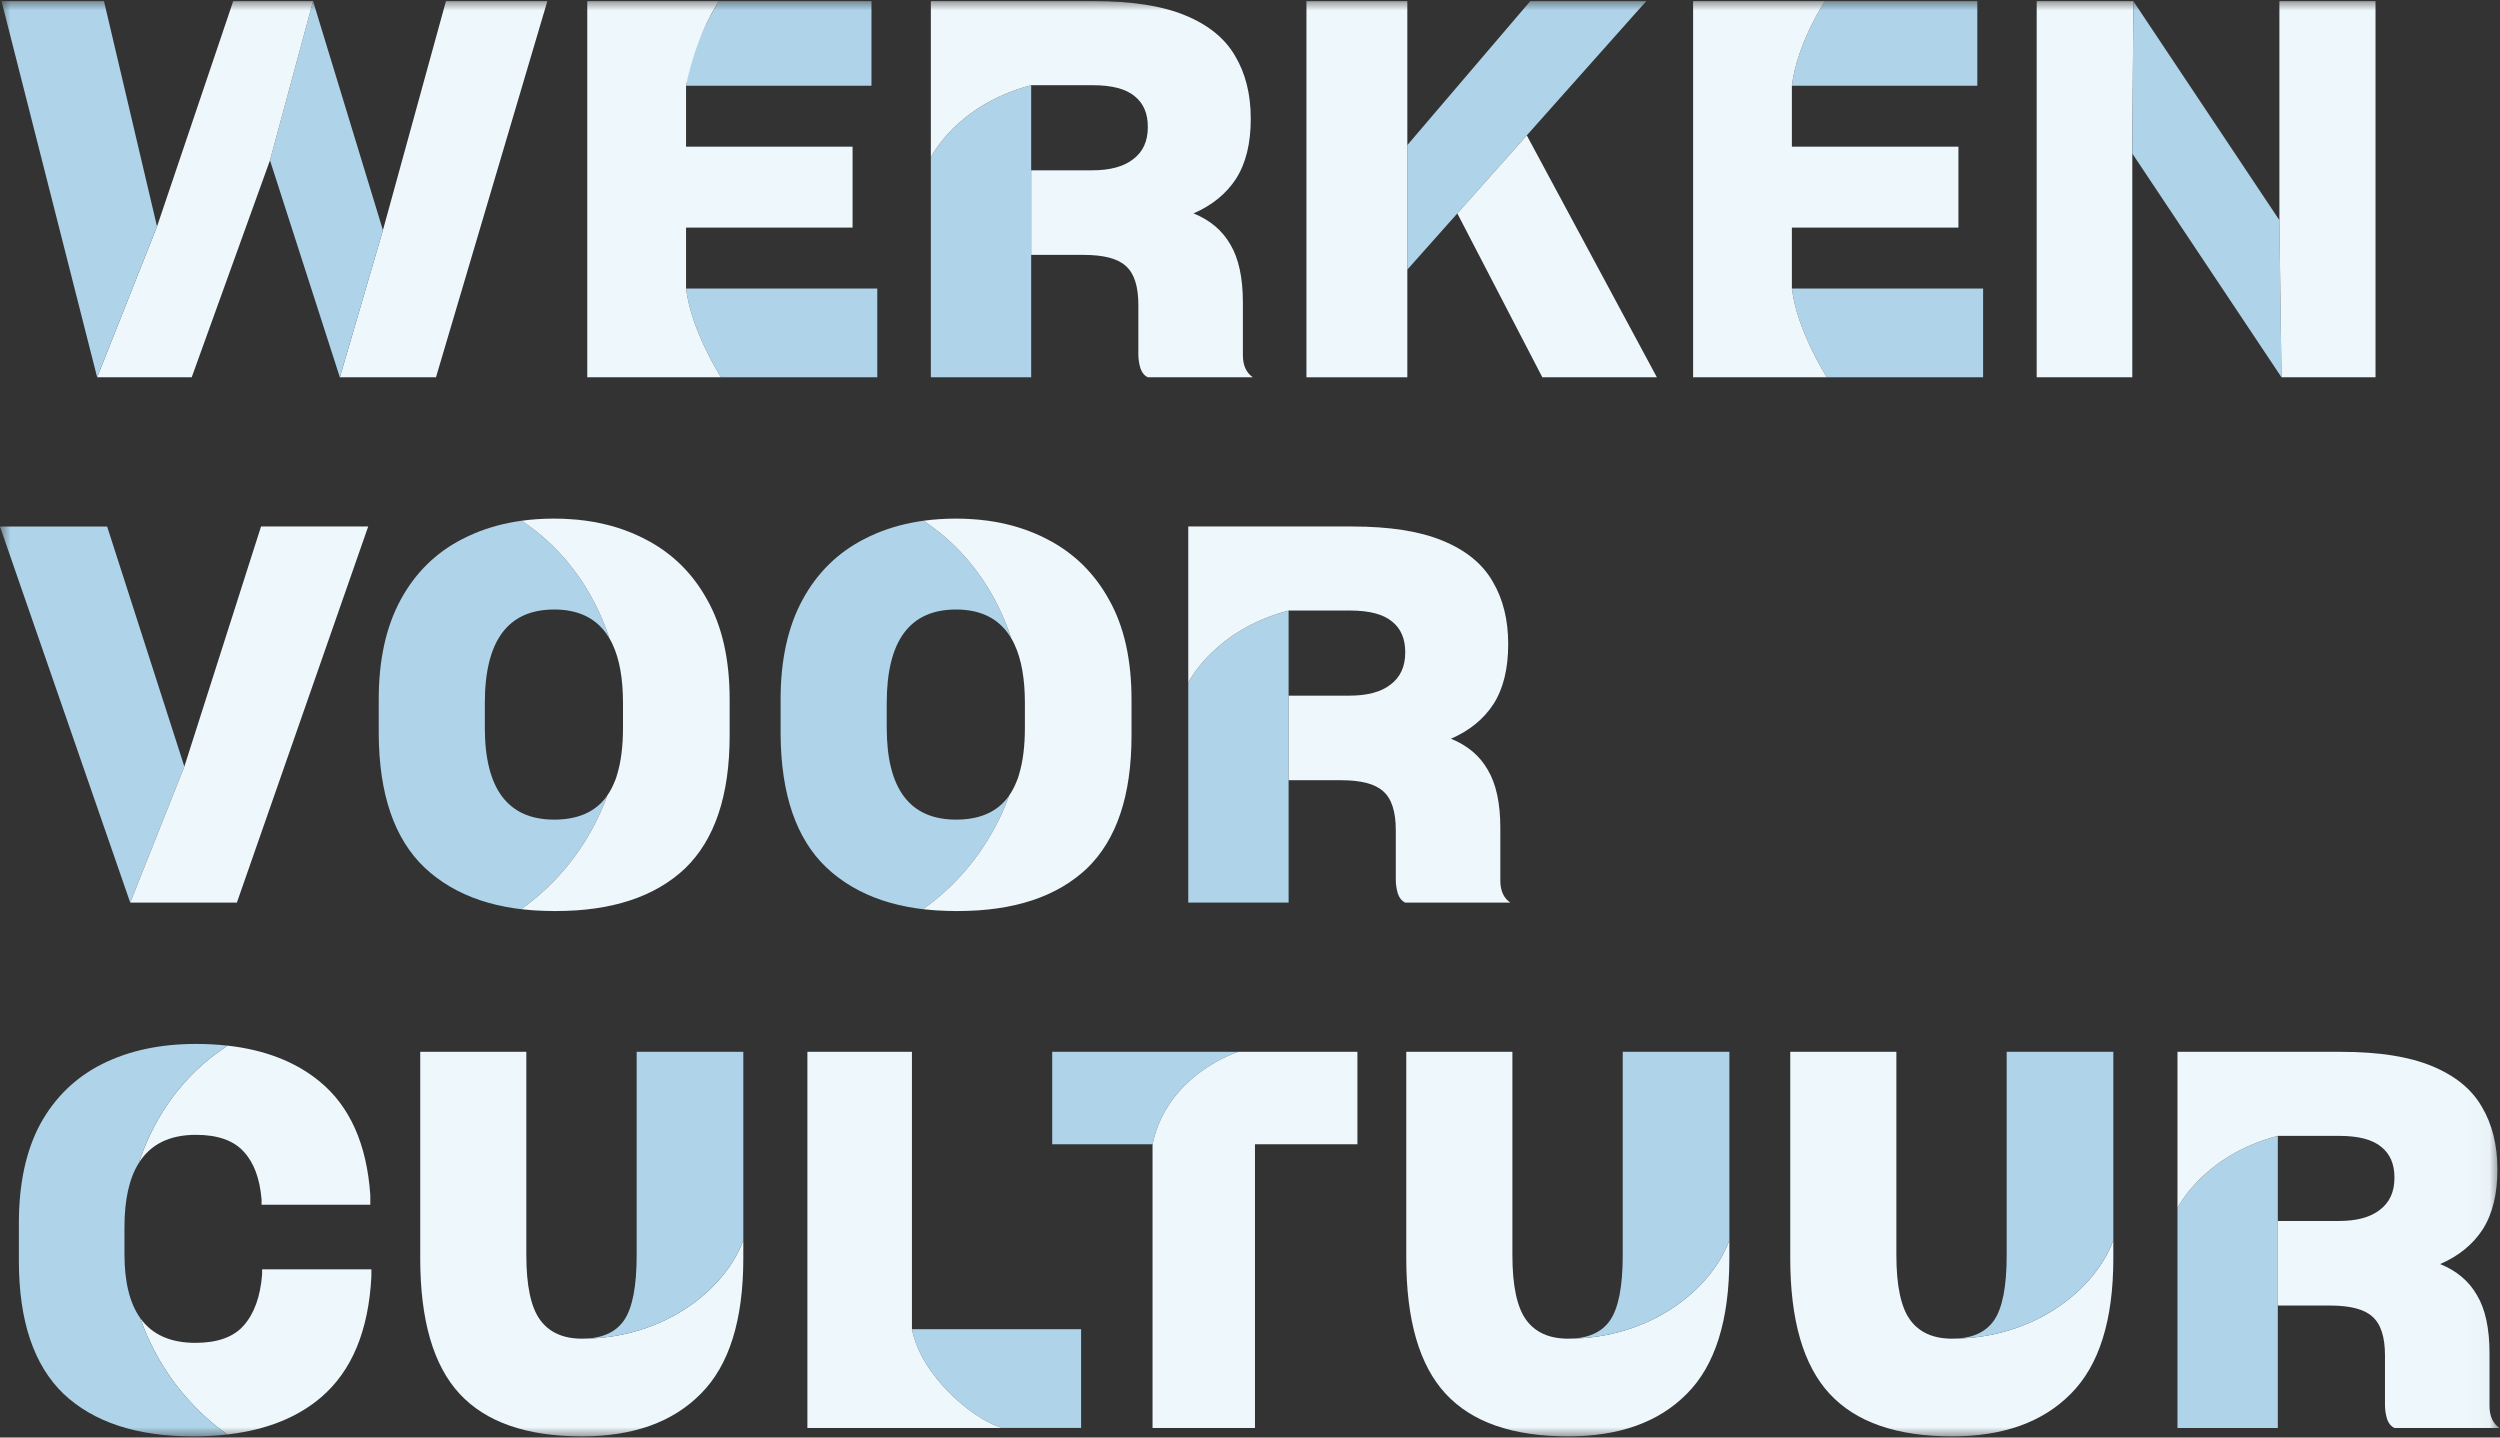
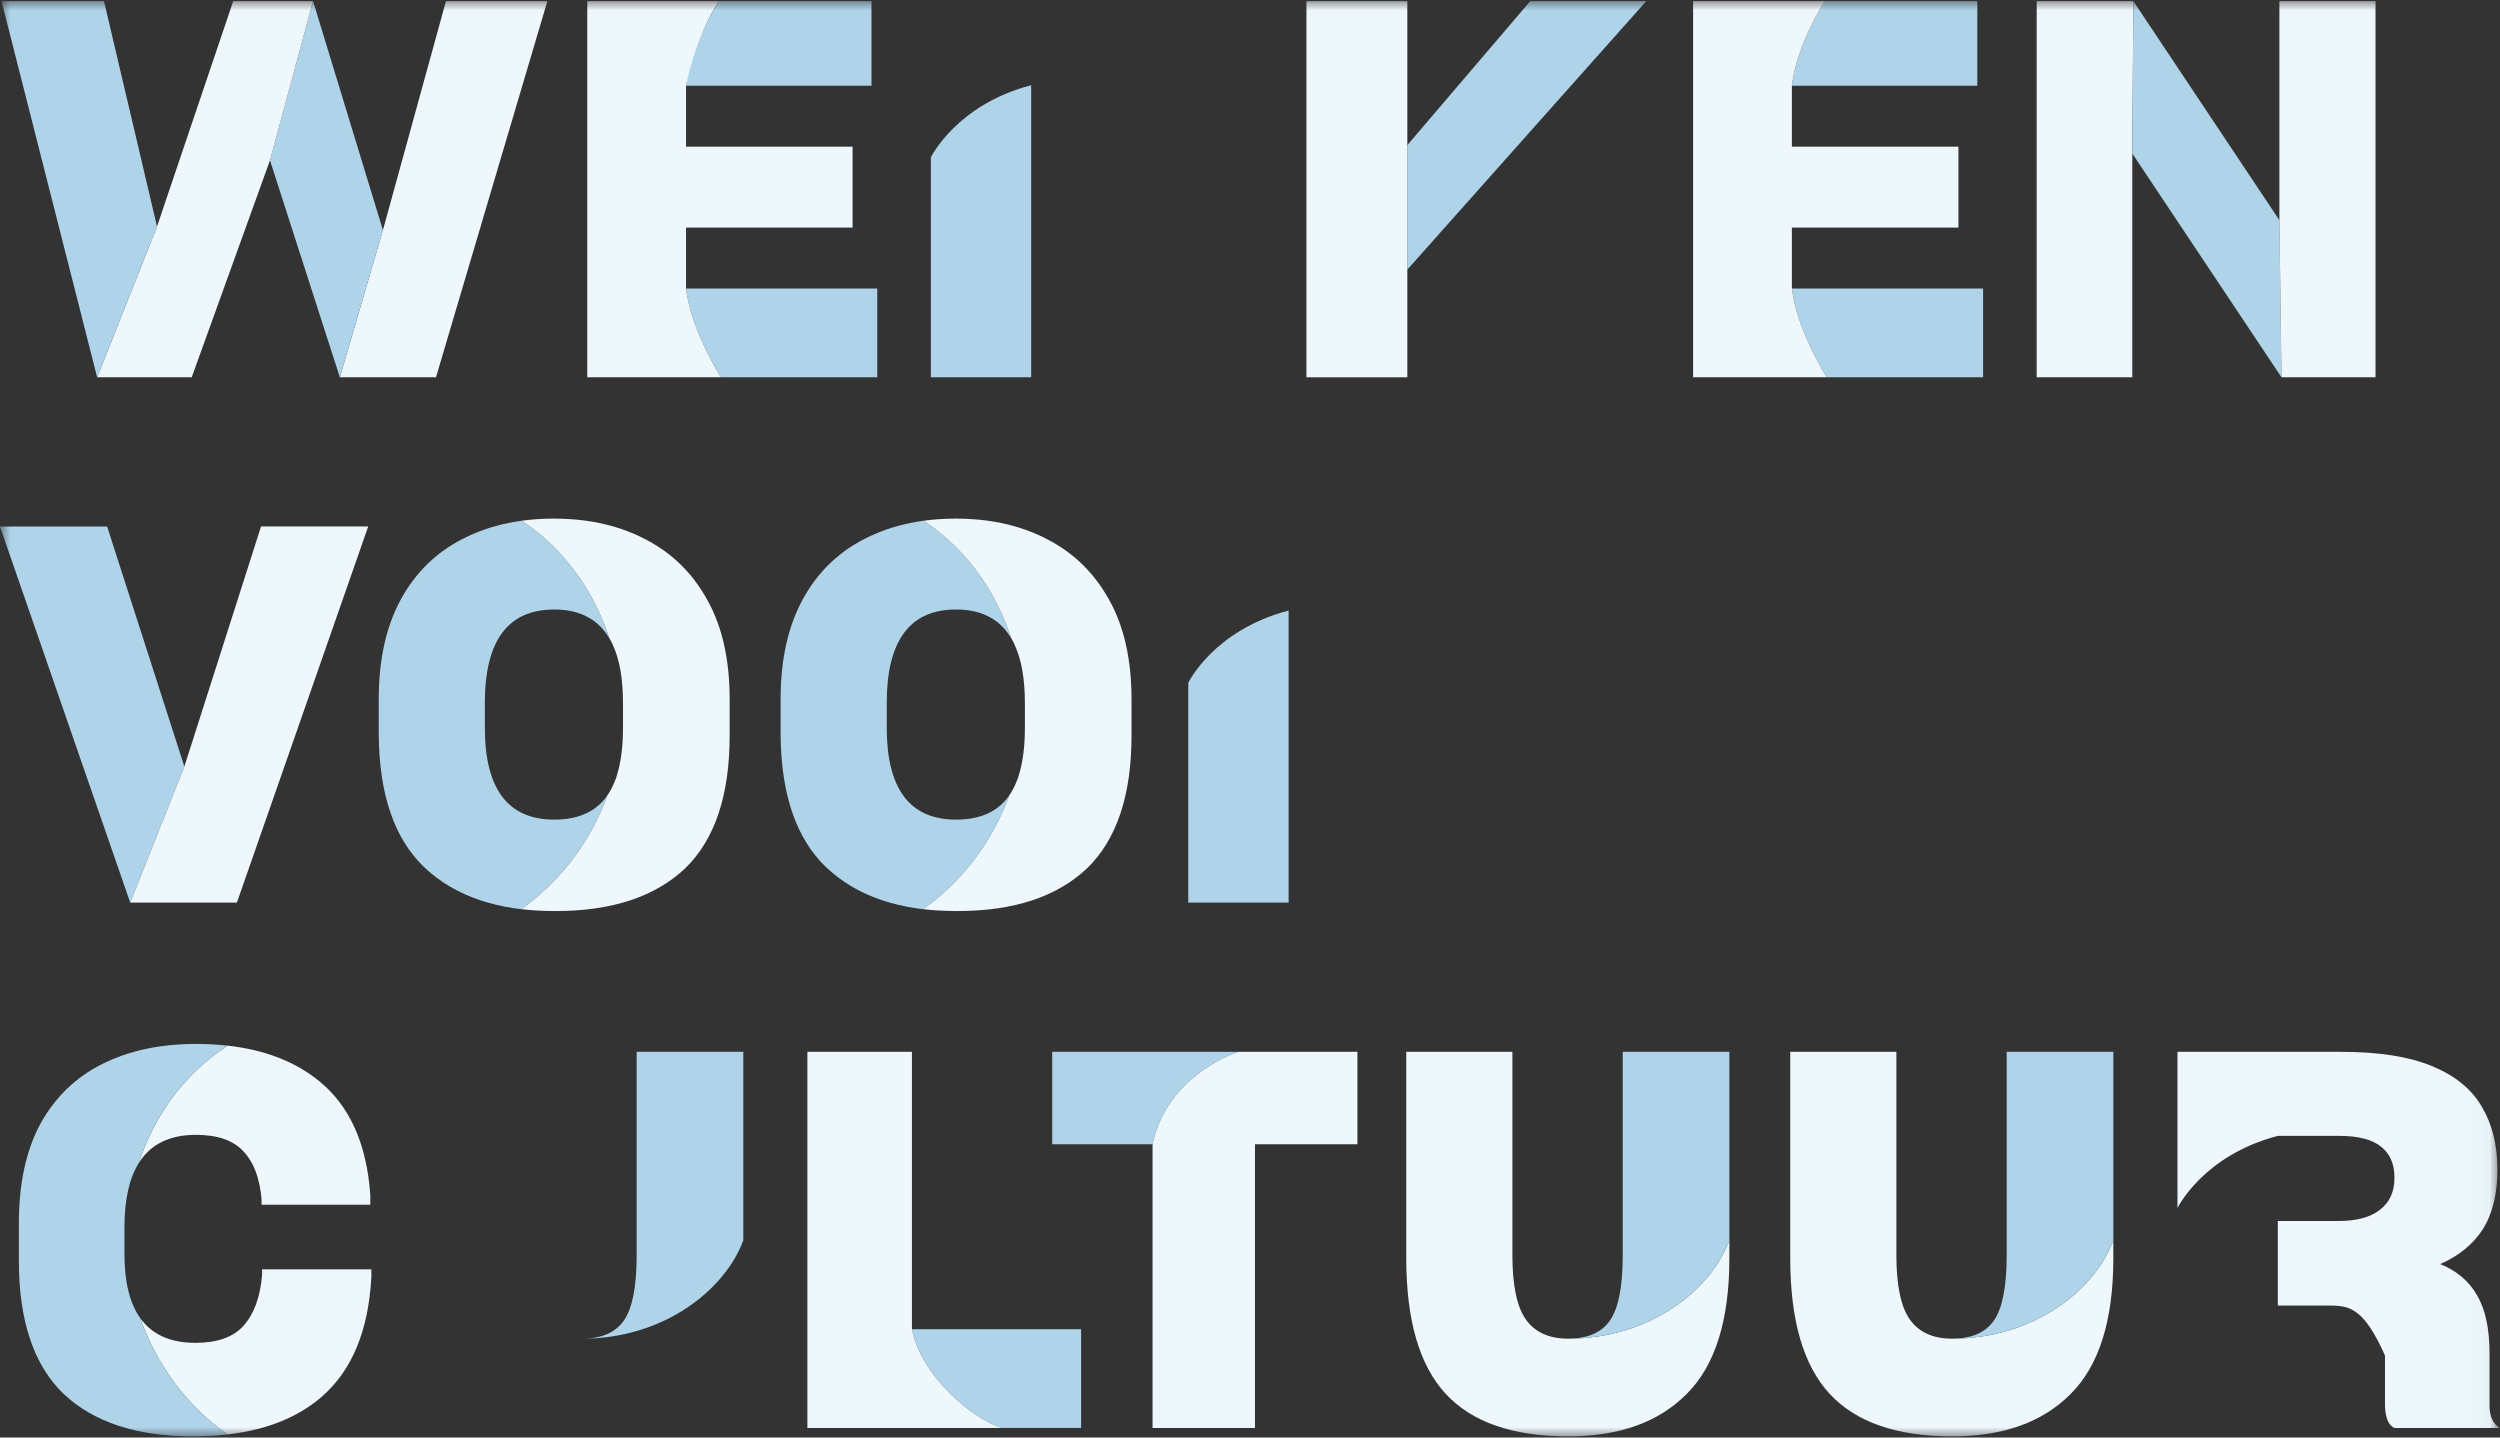
<svg xmlns="http://www.w3.org/2000/svg" width="120" height="69" viewBox="0 0 120 69" fill="none">
  <rect x="0" y="0" width="120" height="69" fill="#333333" stroke="none" />
  <mask id="mask0_1413_1101" style="mask-type:luminance" maskUnits="userSpaceOnUse" x="0" y="0" width="120" height="70">
    <path d="M119.974 0H0V69.001H119.974V0Z" fill="white" />
  </mask>
  <g mask="url(#mask0_1413_1101)">
    <path fill-rule="evenodd" clip-rule="evenodd" d="M61.853 29.306V43.326H57.037V32.771C57.037 32.771 58.258 30.245 61.853 29.306Z" fill="#AFD4EA" />
-     <path fill-rule="evenodd" clip-rule="evenodd" d="M57.037 32.771V25.271H64.879C66.695 25.271 68.149 25.498 69.242 25.952C70.351 26.406 71.15 27.053 71.637 27.894C72.142 28.734 72.394 29.743 72.394 30.92C72.394 32.096 72.159 33.055 71.688 33.794C71.217 34.517 70.536 35.072 69.645 35.459C70.435 35.778 71.024 36.274 71.41 36.946C71.814 37.619 72.016 38.552 72.016 39.745V42.267C72.016 42.755 72.175 43.108 72.495 43.326H67.451C67.283 43.242 67.166 43.099 67.099 42.897C67.031 42.679 66.998 42.452 66.998 42.217V39.846C66.998 38.955 66.796 38.333 66.392 37.98C66.006 37.627 65.333 37.451 64.375 37.451H61.853V33.391H64.779C65.636 33.391 66.292 33.214 66.745 32.861C67.216 32.508 67.451 31.996 67.451 31.323V31.298C67.451 30.659 67.241 30.172 66.821 29.835C66.401 29.482 65.728 29.306 64.804 29.306H61.853C58.258 30.245 57.037 32.771 57.037 32.771Z" fill="#EEF7FC" />
    <path fill-rule="evenodd" clip-rule="evenodd" d="M45.914 43.73C45.898 43.73 45.882 43.73 45.866 43.73C44.541 43.73 43.363 43.556 42.331 43.209C41.294 42.86 40.404 42.336 39.663 41.637C38.219 40.26 37.487 38.128 37.469 35.243C37.469 35.206 37.469 35.169 37.469 35.131C37.469 35.106 37.469 35.081 37.469 35.056V33.568C37.469 31.668 37.822 30.071 38.528 28.777C39.234 27.482 40.221 26.522 41.478 25.877C41.673 25.777 41.872 25.682 42.077 25.597C42.771 25.306 43.523 25.106 44.332 24.995C44.814 25.35 47.28 26.856 48.544 30.644C48.493 30.558 48.439 30.475 48.382 30.396C47.831 29.636 47.001 29.256 45.891 29.256C43.672 29.256 42.563 30.752 42.563 33.744V34.879C42.563 34.896 42.563 34.913 42.563 34.929C42.563 37.871 43.672 39.342 45.891 39.342C46.956 39.342 47.758 39.019 48.297 38.373C48.328 38.336 48.358 38.297 48.388 38.258C48.407 38.232 48.426 38.205 48.445 38.178C47.214 41.541 44.95 43.173 44.309 43.639C44.817 43.698 45.352 43.728 45.914 43.73ZM45.854 24.893C45.866 24.893 45.879 24.893 45.891 24.893C46.411 24.893 46.912 24.926 47.394 24.991C46.902 24.928 46.389 24.895 45.854 24.893Z" fill="#AFD4EA" />
    <path fill-rule="evenodd" clip-rule="evenodd" d="M44.332 24.995C44.819 24.929 45.326 24.895 45.854 24.893C46.389 24.895 46.902 24.927 47.394 24.991C48.438 25.133 49.391 25.428 50.254 25.877C51.531 26.532 52.523 27.499 53.229 28.777C53.952 30.054 54.313 31.651 54.313 33.568V35.308C54.313 38.182 53.599 40.309 52.17 41.687C50.724 43.049 48.657 43.73 45.967 43.73C45.949 43.73 45.932 43.73 45.914 43.73C45.352 43.728 44.817 43.698 44.309 43.639C44.95 43.173 47.214 41.541 48.445 38.178C48.577 37.986 48.692 37.77 48.789 37.528C48.842 37.414 48.883 37.294 48.915 37.169C49.102 36.557 49.195 35.81 49.195 34.929V33.744C49.195 32.588 49.03 31.655 48.702 30.946C48.656 30.841 48.604 30.74 48.544 30.644C47.28 26.856 44.814 25.35 44.332 24.995Z" fill="#EEF7FC" />
    <path fill-rule="evenodd" clip-rule="evenodd" d="M26.623 43.73C26.608 43.73 26.592 43.73 26.576 43.73C25.251 43.73 24.072 43.556 23.04 43.209C22.003 42.86 21.114 42.336 20.372 41.637C18.929 40.26 18.197 38.128 18.179 35.243C18.179 35.206 18.179 35.169 18.179 35.131C18.179 35.106 18.179 35.081 18.179 35.056V33.568C18.179 31.668 18.532 30.071 19.238 28.777C19.944 27.482 20.931 26.522 22.188 25.877C22.383 25.777 22.582 25.682 22.787 25.597C23.481 25.306 24.232 25.106 25.042 24.995C25.524 25.35 27.989 26.856 29.254 30.644C29.203 30.558 29.149 30.475 29.092 30.396C28.541 29.636 27.711 29.256 26.601 29.256C24.382 29.256 23.272 30.752 23.272 33.744V34.879C23.272 34.896 23.272 34.913 23.272 34.929C23.273 37.871 24.382 39.342 26.601 39.342C27.666 39.342 28.468 39.019 29.007 38.373C29.038 38.336 29.068 38.297 29.097 38.258C29.117 38.232 29.136 38.205 29.154 38.178C27.924 41.541 25.66 43.173 25.019 43.639C25.527 43.698 26.062 43.728 26.623 43.73ZM26.564 24.893C26.576 24.893 26.588 24.893 26.601 24.893C27.121 24.893 27.622 24.926 28.103 24.991C27.611 24.928 27.098 24.895 26.564 24.893Z" fill="#AFD4EA" />
    <path fill-rule="evenodd" clip-rule="evenodd" d="M25.042 24.995C25.528 24.929 26.036 24.895 26.564 24.893C27.098 24.895 27.611 24.927 28.103 24.991C29.147 25.133 30.101 25.428 30.963 25.877C32.241 26.532 33.233 27.499 33.939 28.777C34.662 30.054 35.023 31.651 35.023 33.568V35.308C35.023 38.182 34.309 40.309 32.88 41.687C31.434 43.049 29.366 43.73 26.677 43.73C26.659 43.73 26.641 43.73 26.623 43.73C26.062 43.728 25.527 43.698 25.019 43.639C25.66 43.173 27.924 41.541 29.154 38.178C29.287 37.986 29.402 37.77 29.499 37.528C29.552 37.414 29.593 37.294 29.625 37.169C29.811 36.557 29.904 35.81 29.904 34.929V33.744C29.904 32.588 29.74 31.655 29.411 30.946C29.366 30.841 29.313 30.74 29.254 30.644C27.989 26.856 25.524 25.35 25.042 24.995Z" fill="#EEF7FC" />
    <path fill-rule="evenodd" clip-rule="evenodd" d="M6.726 63.261C6.736 63.275 6.746 63.288 6.756 63.302C7.322 64.072 8.196 64.457 9.378 64.457C10.437 64.457 11.21 64.18 11.698 63.625C12.202 63.053 12.497 62.238 12.581 61.179V60.927H17.826V61.28C17.691 63.869 16.893 65.794 15.43 67.055C14.312 68.018 12.847 68.614 11.032 68.841C10.992 68.846 10.951 68.851 10.91 68.855C10.261 68.383 7.945 66.714 6.726 63.261Z" fill="#EEF7FC" />
    <path fill-rule="evenodd" clip-rule="evenodd" d="M10.916 50.19C12.705 50.389 14.177 50.959 15.329 51.9C16.792 53.093 17.607 54.917 17.775 57.372V57.826H12.555V57.574C12.471 56.565 12.186 55.8 11.698 55.279C11.211 54.741 10.446 54.472 9.403 54.472C8.137 54.472 7.222 54.925 6.657 55.833C7.949 51.961 10.514 50.503 10.916 50.19Z" fill="#EEF7FC" />
    <path fill-rule="evenodd" clip-rule="evenodd" d="M10.91 68.855C10.386 68.916 9.833 68.946 9.252 68.946C6.562 68.946 4.495 68.265 3.049 66.903C1.62 65.525 0.906 63.398 0.906 60.524V58.708C0.906 56.809 1.25 55.22 1.939 53.942C2.645 52.665 3.637 51.706 4.915 51.068C6.193 50.429 7.689 50.109 9.403 50.109C9.93 50.109 10.434 50.136 10.916 50.19C10.514 50.503 7.949 51.961 6.657 55.833C6.202 56.564 5.974 57.59 5.974 58.91V60.196C5.974 61.531 6.225 62.553 6.726 63.261C7.945 66.714 10.261 68.383 10.91 68.855Z" fill="#AFD4EA" />
-     <path fill-rule="evenodd" clip-rule="evenodd" d="M20.171 50.488H25.264V60.246C25.264 61.709 25.483 62.743 25.92 63.348C26.357 63.953 27.03 64.256 27.937 64.256C31.922 64.256 34.836 61.859 35.679 59.528V60.398C35.679 63.373 34.998 65.542 33.636 66.903C32.291 68.265 30.392 68.946 27.937 68.946C25.281 68.946 23.323 68.265 22.062 66.903C20.801 65.542 20.171 63.373 20.171 60.398V50.488Z" fill="#EEF7FC" />
    <path fill-rule="evenodd" clip-rule="evenodd" d="M27.937 64.256C28.879 64.256 29.551 63.962 29.955 63.373C30.358 62.785 30.56 61.743 30.56 60.246V50.488H35.679V59.528C34.836 61.859 31.922 64.256 27.937 64.256Z" fill="#AFD4EA" />
    <path fill-rule="evenodd" clip-rule="evenodd" d="M43.773 63.802H51.893V68.542H48.099C46.658 68.107 44.202 66.019 43.773 63.802Z" fill="#AFD4EA" />
    <path fill-rule="evenodd" clip-rule="evenodd" d="M48.099 68.543H38.755V50.488H43.773V63.802C44.202 66.019 46.658 68.107 48.099 68.543Z" fill="#EEF7FC" />
    <path fill-rule="evenodd" clip-rule="evenodd" d="M32.93 13.849H42.109V18.11H34.607C34.607 18.11 33.172 15.873 32.93 13.849Z" fill="#AFD4EA" />
    <path fill-rule="evenodd" clip-rule="evenodd" d="M34.514 0.055H41.831V4.115H32.93C33.172 2.091 34.514 0.055 34.514 0.055Z" fill="#AFD4EA" />
    <path fill-rule="evenodd" clip-rule="evenodd" d="M34.607 18.11H28.189V0.055H34.514C34.514 0.055 33.459 1.517 32.93 4.115V7.04H40.924V10.924H32.93V13.849C33.172 15.873 34.607 18.11 34.607 18.11Z" fill="#EEF7FC" />
    <path fill-rule="evenodd" clip-rule="evenodd" d="M86.01 13.849H95.189V18.11H87.687C87.687 18.11 86.252 15.873 86.01 13.849Z" fill="#AFD4EA" />
    <path fill-rule="evenodd" clip-rule="evenodd" d="M87.594 0.055H94.911V4.115H86.01C86.252 2.091 87.594 0.055 87.594 0.055Z" fill="#AFD4EA" />
    <path fill-rule="evenodd" clip-rule="evenodd" d="M87.687 18.11H81.269V0.055H87.594C87.594 0.055 86.252 2.091 86.01 4.115V7.04H94.004V10.924H86.01V13.849C86.252 15.873 87.687 18.11 87.687 18.11Z" fill="#EEF7FC" />
    <path fill-rule="evenodd" clip-rule="evenodd" d="M18.38 11.05L21.406 0.055H26.273L20.927 18.11H16.313L18.38 11.05Z" fill="#EEF7FC" />
    <path fill-rule="evenodd" clip-rule="evenodd" d="M15.027 0.055L18.381 11.05L16.313 18.11L12.959 7.696L15.027 0.055Z" fill="#AFD4EA" />
    <path fill-rule="evenodd" clip-rule="evenodd" d="M7.537 10.873L11.194 0.055H15.027L12.959 7.696L9.202 18.11H4.663L7.537 10.873Z" fill="#EEF7FC" />
    <path fill-rule="evenodd" clip-rule="evenodd" d="M4.663 18.11L0.073 0.055H4.991L7.537 10.873L4.663 18.11Z" fill="#AFD4EA" />
    <path fill-rule="evenodd" clip-rule="evenodd" d="M67.552 6.965L73.452 0.055H79.02L67.552 12.941V6.965Z" fill="#AFD4EA" />
-     <path fill-rule="evenodd" clip-rule="evenodd" d="M73.286 6.498L79.53 18.11H74.032L69.952 10.244L73.286 6.498Z" fill="#EEF7FC" />
    <path d="M67.552 0.055H62.71V18.11H67.552V0.055Z" fill="#EEF7FC" />
    <path fill-rule="evenodd" clip-rule="evenodd" d="M102.35 7.368V18.11H97.761V0.055H102.401L102.35 7.368Z" fill="#EEF7FC" />
    <path fill-rule="evenodd" clip-rule="evenodd" d="M102.401 0.055L109.411 10.57L109.512 18.11L102.35 7.368L102.401 0.055Z" fill="#AFD4EA" />
    <path fill-rule="evenodd" clip-rule="evenodd" d="M109.411 10.57V0.055H114.025V18.11H109.512L109.411 10.57Z" fill="#EEF7FC" />
    <path fill-rule="evenodd" clip-rule="evenodd" d="M6.251 43.326L-0.002 25.272H5.142L8.849 36.795L6.251 43.326Z" fill="#AFD4EA" />
    <path fill-rule="evenodd" clip-rule="evenodd" d="M8.849 36.795L12.53 25.271H17.674L11.37 43.326H6.251L8.849 36.795Z" fill="#EEF7FC" />
    <path fill-rule="evenodd" clip-rule="evenodd" d="M67.501 50.488H72.595V60.246C72.595 61.709 72.814 62.743 73.251 63.348C73.688 63.953 74.36 64.256 75.268 64.256C79.252 64.256 82.166 61.859 83.009 59.528V60.398C83.009 63.373 82.329 65.542 80.967 66.903C79.622 68.265 77.722 68.946 75.268 68.946C72.612 68.946 70.653 68.265 69.393 66.903C68.132 65.542 67.501 63.373 67.501 60.398V50.488Z" fill="#EEF7FC" />
    <path fill-rule="evenodd" clip-rule="evenodd" d="M75.268 64.256C76.21 64.256 76.882 63.962 77.285 63.373C77.689 62.785 77.891 61.743 77.891 60.246V50.488H83.01V59.528C82.167 61.859 79.252 64.256 75.268 64.256Z" fill="#AFD4EA" />
    <path fill-rule="evenodd" clip-rule="evenodd" d="M85.932 50.488H91.026V60.246C91.026 61.709 91.244 62.743 91.681 63.348C92.118 63.953 92.791 64.256 93.698 64.256C97.683 64.256 100.597 61.859 101.44 59.528V60.398C101.44 63.373 100.759 65.542 99.397 66.903C98.052 68.265 96.153 68.946 93.698 68.946C91.042 68.946 89.084 68.265 87.823 66.903C86.562 65.542 85.932 63.373 85.932 60.398V50.488Z" fill="#EEF7FC" />
    <path fill-rule="evenodd" clip-rule="evenodd" d="M93.698 64.256C94.64 64.256 95.312 63.962 95.716 63.373C96.119 62.785 96.321 61.743 96.321 60.246V50.488H101.44V59.528C100.597 61.859 97.683 64.256 93.698 64.256Z" fill="#AFD4EA" />
-     <path fill-rule="evenodd" clip-rule="evenodd" d="M109.335 54.522V68.543H104.519V57.987C104.519 57.987 105.739 55.461 109.335 54.522Z" fill="#AFD4EA" />
-     <path fill-rule="evenodd" clip-rule="evenodd" d="M104.519 57.987V50.488H112.361C114.177 50.488 115.631 50.715 116.724 51.169C117.833 51.623 118.632 52.27 119.119 53.11C119.623 53.951 119.876 54.959 119.876 56.136C119.876 57.313 119.64 58.271 119.17 59.011C118.699 59.734 118.018 60.288 117.127 60.675C117.917 60.995 118.505 61.49 118.892 62.163C119.296 62.835 119.497 63.768 119.497 64.962V67.483C119.497 67.971 119.657 68.324 119.976 68.543H114.933C114.765 68.459 114.647 68.316 114.58 68.114C114.513 67.895 114.479 67.668 114.479 67.433V65.063C114.479 64.172 114.278 63.55 113.874 63.197C113.487 62.844 112.815 62.667 111.857 62.667H109.335V58.607H112.26C113.118 58.607 113.773 58.431 114.227 58.078C114.698 57.725 114.933 57.212 114.933 56.54V56.514C114.933 55.876 114.723 55.388 114.303 55.052C113.883 54.699 113.21 54.522 112.285 54.522H109.335C105.739 55.461 104.519 57.987 104.519 57.987Z" fill="#EEF7FC" />
+     <path fill-rule="evenodd" clip-rule="evenodd" d="M104.519 57.987V50.488H112.361C114.177 50.488 115.631 50.715 116.724 51.169C117.833 51.623 118.632 52.27 119.119 53.11C119.623 53.951 119.876 54.959 119.876 56.136C119.876 57.313 119.64 58.271 119.17 59.011C118.699 59.734 118.018 60.288 117.127 60.675C117.917 60.995 118.505 61.49 118.892 62.163C119.296 62.835 119.497 63.768 119.497 64.962V67.483C119.497 67.971 119.657 68.324 119.976 68.543H114.933C114.765 68.459 114.647 68.316 114.58 68.114C114.513 67.895 114.479 67.668 114.479 67.433V65.063C113.487 62.844 112.815 62.667 111.857 62.667H109.335V58.607H112.26C113.118 58.607 113.773 58.431 114.227 58.078C114.698 57.725 114.933 57.212 114.933 56.54V56.514C114.933 55.876 114.723 55.388 114.303 55.052C113.883 54.699 113.21 54.522 112.285 54.522H109.335C105.739 55.461 104.519 57.987 104.519 57.987Z" fill="#EEF7FC" />
    <path fill-rule="evenodd" clip-rule="evenodd" d="M55.322 54.926H50.506V50.488H59.434C59.434 50.488 56.027 51.55 55.322 54.926Z" fill="#AFD4EA" />
    <path fill-rule="evenodd" clip-rule="evenodd" d="M59.434 50.488H65.156V54.926H60.239V68.543H55.322V54.926C56.028 51.55 59.434 50.488 59.434 50.488Z" fill="#EEF7FC" />
    <path fill-rule="evenodd" clip-rule="evenodd" d="M49.497 4.09V18.11H44.681V7.555C44.681 7.555 45.902 5.029 49.497 4.09Z" fill="#AFD4EA" />
-     <path fill-rule="evenodd" clip-rule="evenodd" d="M44.681 7.555V0.055H52.523C54.339 0.055 55.793 0.282 56.885 0.736C57.995 1.19 58.793 1.837 59.281 2.678C59.785 3.518 60.037 4.527 60.037 5.704C60.037 6.881 59.802 7.839 59.331 8.578C58.861 9.301 58.18 9.856 57.289 10.243C58.079 10.562 58.667 11.058 59.054 11.73C59.458 12.403 59.659 13.336 59.659 14.53V17.051C59.659 17.539 59.819 17.892 60.138 18.11H55.095C54.927 18.026 54.809 17.883 54.742 17.681C54.675 17.463 54.641 17.236 54.641 17.001V14.63C54.641 13.739 54.439 13.117 54.036 12.764C53.649 12.411 52.977 12.235 52.019 12.235H49.497V8.175H52.422C53.279 8.175 53.935 7.998 54.389 7.645C54.86 7.292 55.095 6.78 55.095 6.107V6.082C55.095 5.443 54.885 4.956 54.465 4.619C54.044 4.266 53.372 4.09 52.447 4.09H49.497C45.901 5.029 44.681 7.555 44.681 7.555Z" fill="#EEF7FC" />
  </g>
</svg>